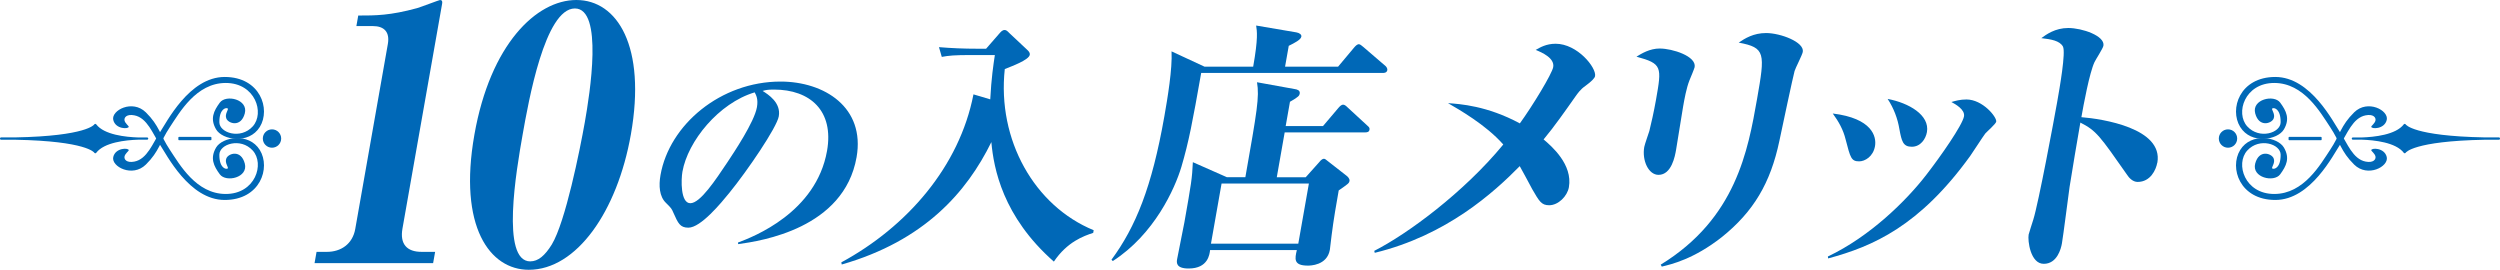
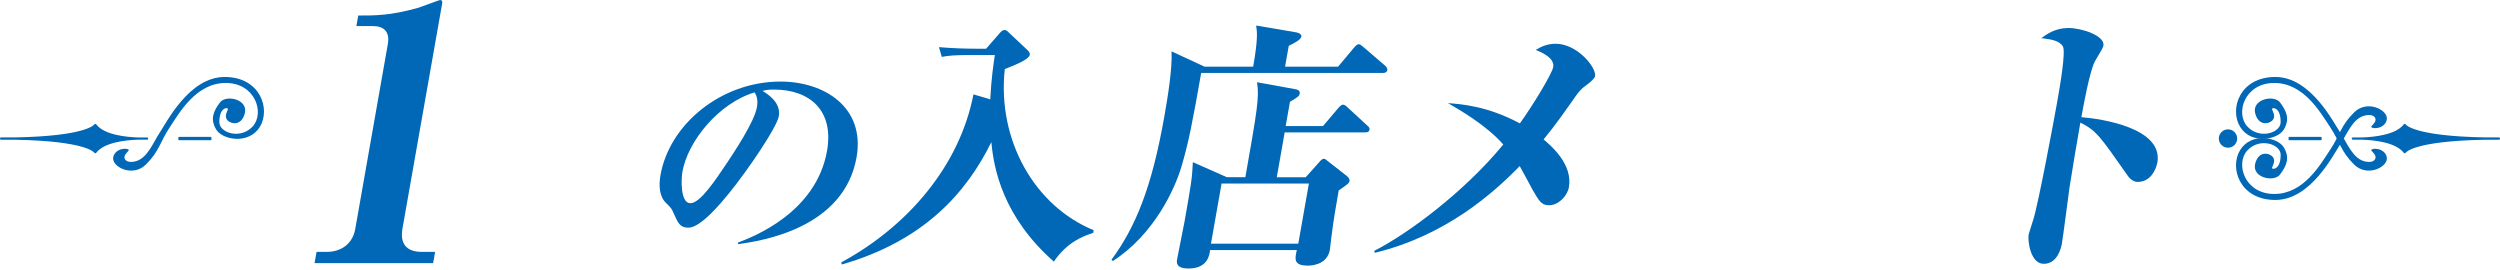
<svg xmlns="http://www.w3.org/2000/svg" id="_レイヤー_2" viewBox="0 0 700 75.54">
  <defs>
    <style>.cls-1{fill:#0068b7;}</style>
  </defs>
  <g id="object">
    <path class="cls-1" d="M88.64,70.52h2.9c3.9,0,7.18-2.17,7.93-6.4l9.13-51.8c.59-3.35-1.02-5.02-4.21-5.02h-4.6l.52-2.95c4.8,0,8.9,0,16.47-2.07,1.05-.3,6.2-2.27,6.4-2.27.7,0,.71.49.61,1.08l-11.1,62.93c-.76,4.33,1.25,6.5,5.35,6.5h3.8l-.56,3.15h-33.2l.56-3.15Z" />
-     <path class="cls-1" d="M161.38,0c11.5,0,19.61,13,15.27,37.62-3.8,21.57-15.19,37.92-28.59,37.92-10.9,0-19.78-12.02-15.23-37.82C137.29,12.41,150.18,0,161.38,0ZM148.48,73.18c2.2,0,4.08-1.58,6.03-4.73,3.81-6.3,7.85-26.39,9.23-34.17,1.44-8.17,5.23-31.91-2.77-31.91-8.4,0-13,26.1-14.64,35.36-1.74,9.85-6.15,35.46,2.15,35.46Z" />
    <path class="cls-1" d="M206.63,67.91c4.31-1.6,21.89-8.39,24.94-25.67,1.98-11.2-4.71-17.16-14.85-17.16-1.76,0-2.3.13-3.19.38,1.52.96,5.21,3.27,4.53,7.11-.55,3.14-8.8,15.24-13.86,21.45-2.24,2.75-7.96,9.73-11.46,9.73-2.34,0-2.89-1.28-4.15-4.1-.55-1.28-.61-1.34-2.1-2.82-1.89-1.79-2.07-4.87-1.55-7.81,2.49-14.15,16.9-26.18,33.61-26.18,12.29,0,23.75,7.23,21.29,21.19-3.52,19.97-26.69,23.43-33.15,24.33l-.05-.45ZM191.08,48.07c-.38,2.18-.58,8.83,2.21,8.83s7.07-6.53,10.42-11.52c1.69-2.56,7.5-11.2,8.23-15.36.39-2.24-.19-3.33-.63-4.16-10.09,3.01-18.73,13.7-20.23,22.21Z" />
    <path class="cls-1" d="M235.55,73.47c18.41-9.97,33.08-26.81,37.02-47.05l4.7,1.4c.32-6.06.87-9.6,1.29-12.41h-6.67c-4.57,0-6.25.15-8.19.52l-.79-2.73c3.55.3,7.04.44,10.65.44h2.55l3.67-4.21c.47-.52.86-1.03,1.53-1.03.45,0,.77.3,1.34.89l4.96,4.65c.58.52.81.96.73,1.4-.26,1.48-5.15,3.25-7,3.99-2.15,19.87,8.31,38.33,24.89,45.13l-.13.74c-2.71.89-7.27,2.51-11.02,8.05-14.35-12.63-16.84-26.15-17.5-33.46-6.9,14.03-18.75,27.62-41.89,34.27l-.12-.59Z" />
    <path class="cls-1" d="M350.89,18.67c1.42-8.05,1.07-9.9.83-11.52l11.29,1.92c.8.15,1.47.59,1.37,1.18-.16.89-1.89,1.77-3.53,2.58l-1.03,5.83h14.85l4.46-5.32c.38-.44.84-.96,1.37-.96.38,0,.88.52,1.28.81l6.19,5.32c.26.22.54.74.48,1.11-.13.74-.82.81-1.27.81h-50.85c-2.41,13.66-3.47,19.28-5.54,26.29-1.82,6.06-7.52,18.83-19.2,26.37l-.38-.37c6.8-9.23,11.31-20.31,14.8-40.1.9-5.1,2.28-13.37,2.02-18.24l9.22,4.28h13.65ZM370.45,35.29l4.26-5.02c.38-.44.84-.96,1.37-.96.38,0,.77.29,1.22.74l5.61,5.17c.32.3.66.52.55,1.11-.12.67-.73.74-1.25.74h-22.5l-2.21,12.56h8.1l3.83-4.28c.29-.37.76-.89,1.28-.89.38,0,.55.29,1.28.81l5.01,3.91c.4.3.97.89.86,1.48-.12.66-.37.81-3.02,2.66-.59,3.32-1.46,8.27-1.99,12.56-.07.37-.48,3.99-.49,4.06-.78,4.43-5.58,4.43-6.18,4.43-4.05,0-3.64-1.92-3.06-4.36h-24.3c-.13,1.18-.54,5.17-6.01,5.17-3.67,0-3.36-1.77-3.21-2.66.29-1.62,1.77-8.79,2.03-10.27,1.93-10.93,2.16-12.26,2.37-16.84l9.53,4.21h5.17c3.28-18.61,3.96-22.45,3.26-26.59l10.61,1.92c.51.07,1.52.3,1.35,1.26-.09.52-.23.89-2.73,2.29l-1.2,6.8h10.42ZM342.04,51.39l-2.97,16.84h24.45l2.97-16.84h-24.45Z" />
    <path class="cls-1" d="M384.79,70.24c9.31-4.73,25.04-16.31,36.13-29.78-4.93-5.59-12.65-9.93-15.48-11.58,3.32.24,10.92.71,20.12,5.67,3.59-4.96,9-13.87,9.34-15.76.44-2.52-3.12-4.1-4.91-4.81,1.25-.71,2.95-1.73,5.59-1.73,6.08,0,11.46,6.7,11.04,9.06q-.15.87-2.73,2.76c-1.37.95-2.12,2.05-2.75,2.92-2.88,4.1-5.98,8.51-8.93,12.05,2.23,1.89,8.2,7.01,7.08,13.39-.45,2.52-2.97,5.04-5.53,5.04-2.16,0-2.77-1.1-4.73-4.49-.54-1.02-2.95-5.52-3.5-6.46-7.21,7.33-20.46,19.38-40.6,24.27l-.14-.55Z" />
-     <path class="cls-1" d="M464.78,13.59c3.44,0,10.26,2.13,9.72,5.2-.07.39-1.18,3.07-1.45,3.7-.87,2.21-1.4,5.2-1.79,7.41-.33,1.89-1.66,10.32-1.96,12.05s-1.24,7.01-4.92,7.01c-2.8,0-4.65-4.02-3.99-7.8.12-.71,1.24-3.86,1.43-4.49.52-2.05,1.26-5.36,1.85-8.67,1.64-9.3,1.79-10.16-5.46-12.13,1.43-.87,3.68-2.29,6.56-2.29ZM465,74.1c21.08-12.92,24.44-31.99,26.98-46.41,2.26-12.84,2.37-14.34-5.14-15.76,1.73-1.18,4.15-2.68,7.67-2.68,4,0,10.76,2.52,10.27,5.28-.15.87-2.08,4.57-2.3,5.36-.38,1.26-3.74,17.1-4.25,19.54-2.48,11.82-7.26,19.85-16.11,26.95-7.9,6.22-14.23,7.64-16.82,8.27l-.3-.55Z" />
-     <path class="cls-1" d="M511.8,71.82c11.79-5.59,21.95-15.6,27.55-22.85,4.04-5.2,10.14-13.95,10.57-16.39.33-1.89-2.36-3.39-3.53-4.02,1.1-.32,2.45-.71,4.21-.71,4.56,0,8.57,4.96,8.34,6.22-.11.63-2.66,2.84-3.06,3.31-.73.95-3.6,5.44-4.23,6.3-14.18,19.62-27.18,25.29-39.78,28.68l-.06-.55ZM525,40.93c-.51,2.92-2.83,4.25-4.43,4.25-2.24,0-2.46-1.02-3.8-6.15-.65-2.68-1.92-4.96-3.6-7.25,11.04,1.34,12.3,6.46,11.83,9.14ZM539.54,36.99c-.33,1.89-1.76,4.1-4.24,4.1s-2.84-1.58-3.46-4.88c-.5-3.07-1.6-5.91-3.3-8.51,5.88,1.1,11.85,4.49,11,9.3Z" />
    <path class="cls-1" d="M604.03,45.58c-.35,1.97-1.9,5.36-5.5,5.36-1.36,0-2.43-1.18-2.93-1.97-7.67-10.95-8.62-12.37-13.1-14.65-1.06,5.99-2.07,12.21-3.02,18.04-.36,2.52-1.75,13.55-2.15,15.84-.25,1.42-1.32,5.67-5.08,5.67s-4.53-6.54-4.23-8.19c.06-.31,1.1-3.55,1.3-4.18,1.45-4.57,5.84-28.13,6.66-32.78.74-4.18,2.47-14.02,1.65-15.68-.91-1.65-3.32-2.05-6.06-2.36,1.38-1.02,3.86-2.84,7.54-2.84,3.92,0,10.33,2.21,9.85,4.96-.14.79-2.21,3.94-2.49,4.57-1.41,2.99-3.06,11.9-3.68,15.44,5.84.47,22.98,3.07,21.27,12.76Z" />
    <path class="cls-1" d="M663.96,35.49c0,.69,3.71.74,4.33-1.92.62-2.66-5.36-5.83-9.13-2.11-3.77,3.71-3.98,6.38-6.71,10.47-2.72,4.08-7.36,12.38-15.66,12.38s-10.95-8.44-7.55-12.17c3.4-3.73,9.32-1.81,9.34,1.16.03,3.75-1.79,4.15-2.29,3.9s.93-1.55.31-2.91c-.62-1.36-4.08-2.48-5.14,1.49-1.05,3.96,5.26,5.38,6.99,3.03,1.73-2.35,2.78-4.52,1.05-7.49-1.73-2.97-9.16-4.33-12.25.68-3.09,5.01-.12,13.99,9.84,13.99s16.27-12.75,18.19-15.59c1.92-2.85,3.47-7.42,7.12-8.11,2.11-.4,2.88.58,2.74,1.4-.14.84-1.2,1.54-1.2,1.82Z" />
    <path class="cls-1" d="M663.96,42.05c0-.69,3.71-.74,4.33,1.92.62,2.66-5.36,5.83-9.13,2.11-3.77-3.71-3.98-6.38-6.71-10.47-2.72-4.08-7.36-12.38-15.66-12.38s-10.95,8.44-7.55,12.17c3.4,3.73,9.32,1.81,9.34-1.16.03-3.75-1.79-4.15-2.29-3.9-.5.25.93,1.55.31,2.91-.62,1.36-4.08,2.48-5.14-1.49-1.05-3.96,5.26-5.38,6.99-3.03,1.73,2.35,2.78,4.52,1.05,7.49-1.73,2.97-9.16,4.33-12.25-.68-3.09-5.01-.12-13.99,9.84-13.99s16.27,12.75,18.19,15.59c1.92,2.85,3.47,7.42,7.12,8.11,2.11.4,2.88-.58,2.74-1.4-.14-.84-1.2-1.54-1.2-1.82Z" />
    <rect class="cls-1" x="640.8" y="38.33" width="9.26" height=".93" rx=".18" ry=".18" />
    <path class="cls-1" d="M700,38.78c0-.17-.14-.31-.31-.31h-4.08c-19.88-.38-21.99-3.6-22.01-3.62-.05-.1-.14-.16-.25-.17-.11,0-.21.04-.28.12-2.22,2.96-8.34,3.58-11.78,3.69h-2.49c-.17,0-.31.14-.31.31s.14.31.31.31h2.49s0,0,0,0c3.45.11,9.56.73,11.78,3.69.06.08.15.12.25.12,0,0,.02,0,.03,0,.11-.01.2-.08.25-.17.02-.03,2.13-3.24,22-3.62h3.84c.08,0,.17,0,.25,0h0c.17,0,.31-.14.31-.31,0,0,0-.01,0-.02,0,0,0-.01,0-.02Z" />
    <path class="cls-1" d="M626.41,38.79c0,1.42-1.15,2.57-2.57,2.57s-2.57-1.15-2.57-2.57,1.15-2.57,2.57-2.57,2.57,1.15,2.57,2.57Z" />
-     <path class="cls-1" d="M36.04,35.49c0,.69-3.71.74-4.33-1.92-.62-2.66,5.36-5.83,9.13-2.11,3.77,3.71,3.98,6.38,6.71,10.47,2.72,4.08,7.36,12.38,15.66,12.38s10.95-8.44,7.55-12.17c-3.4-3.73-9.32-1.81-9.34,1.16-.03,3.75,1.79,4.15,2.29,3.9.49-.25-.93-1.55-.31-2.91.62-1.36,4.08-2.48,5.14,1.49,1.05,3.96-5.26,5.38-6.99,3.03-1.73-2.35-2.78-4.52-1.05-7.49,1.73-2.97,9.16-4.33,12.25.68,3.09,5.01.12,13.99-9.84,13.99s-16.27-12.75-18.19-15.59c-1.92-2.85-3.47-7.42-7.12-8.11-2.11-.4-2.88.58-2.74,1.4.14.84,1.2,1.54,1.2,1.82Z" />
    <path class="cls-1" d="M36.04,42.05c0-.69-3.71-.74-4.33,1.92-.62,2.66,5.36,5.83,9.13,2.11,3.77-3.71,3.98-6.38,6.71-10.47,2.72-4.08,7.36-12.38,15.66-12.38s10.95,8.44,7.55,12.17c-3.4,3.73-9.32,1.81-9.34-1.16-.03-3.75,1.79-4.15,2.29-3.9.49.25-.93,1.55-.31,2.91.62,1.36,4.08,2.48,5.14-1.49,1.05-3.96-5.26-5.38-6.99-3.03-1.73,2.35-2.78,4.52-1.05,7.49,1.73,2.97,9.16,4.33,12.25-.68,3.09-5.01.12-13.99-9.84-13.99s-16.27,12.75-18.19,15.59c-1.92,2.85-3.47,7.42-7.12,8.11-2.11.4-2.88-.58-2.74-1.4.14-.84,1.2-1.54,1.2-1.82Z" />
    <rect class="cls-1" x="49.94" y="38.33" width="9.26" height=".93" rx=".18" ry=".18" />
    <path class="cls-1" d="M0,38.78c0-.17.14-.31.31-.31h4.08c19.88-.38,21.99-3.6,22.01-3.62.05-.1.14-.16.25-.17.11,0,.21.04.28.12,2.22,2.96,8.34,3.58,11.78,3.69h2.49c.17,0,.31.14.31.31s-.14.31-.31.31h-2.49s0,0,0,0c-3.45.11-9.56.73-11.78,3.69-.06.08-.15.12-.25.12,0,0-.02,0-.03,0-.11-.01-.2-.08-.25-.17-.02-.03-2.13-3.24-22-3.62H.56c-.08,0-.17,0-.25,0h0c-.17,0-.31-.14-.31-.31,0,0,0-.01,0-.02,0,0,0-.01,0-.02Z" />
-     <path class="cls-1" d="M73.59,38.79c0,1.42,1.15,2.57,2.57,2.57s2.57-1.15,2.57-2.57-1.15-2.57-2.57-2.57-2.57,1.15-2.57,2.57Z" />
  </g>
</svg>